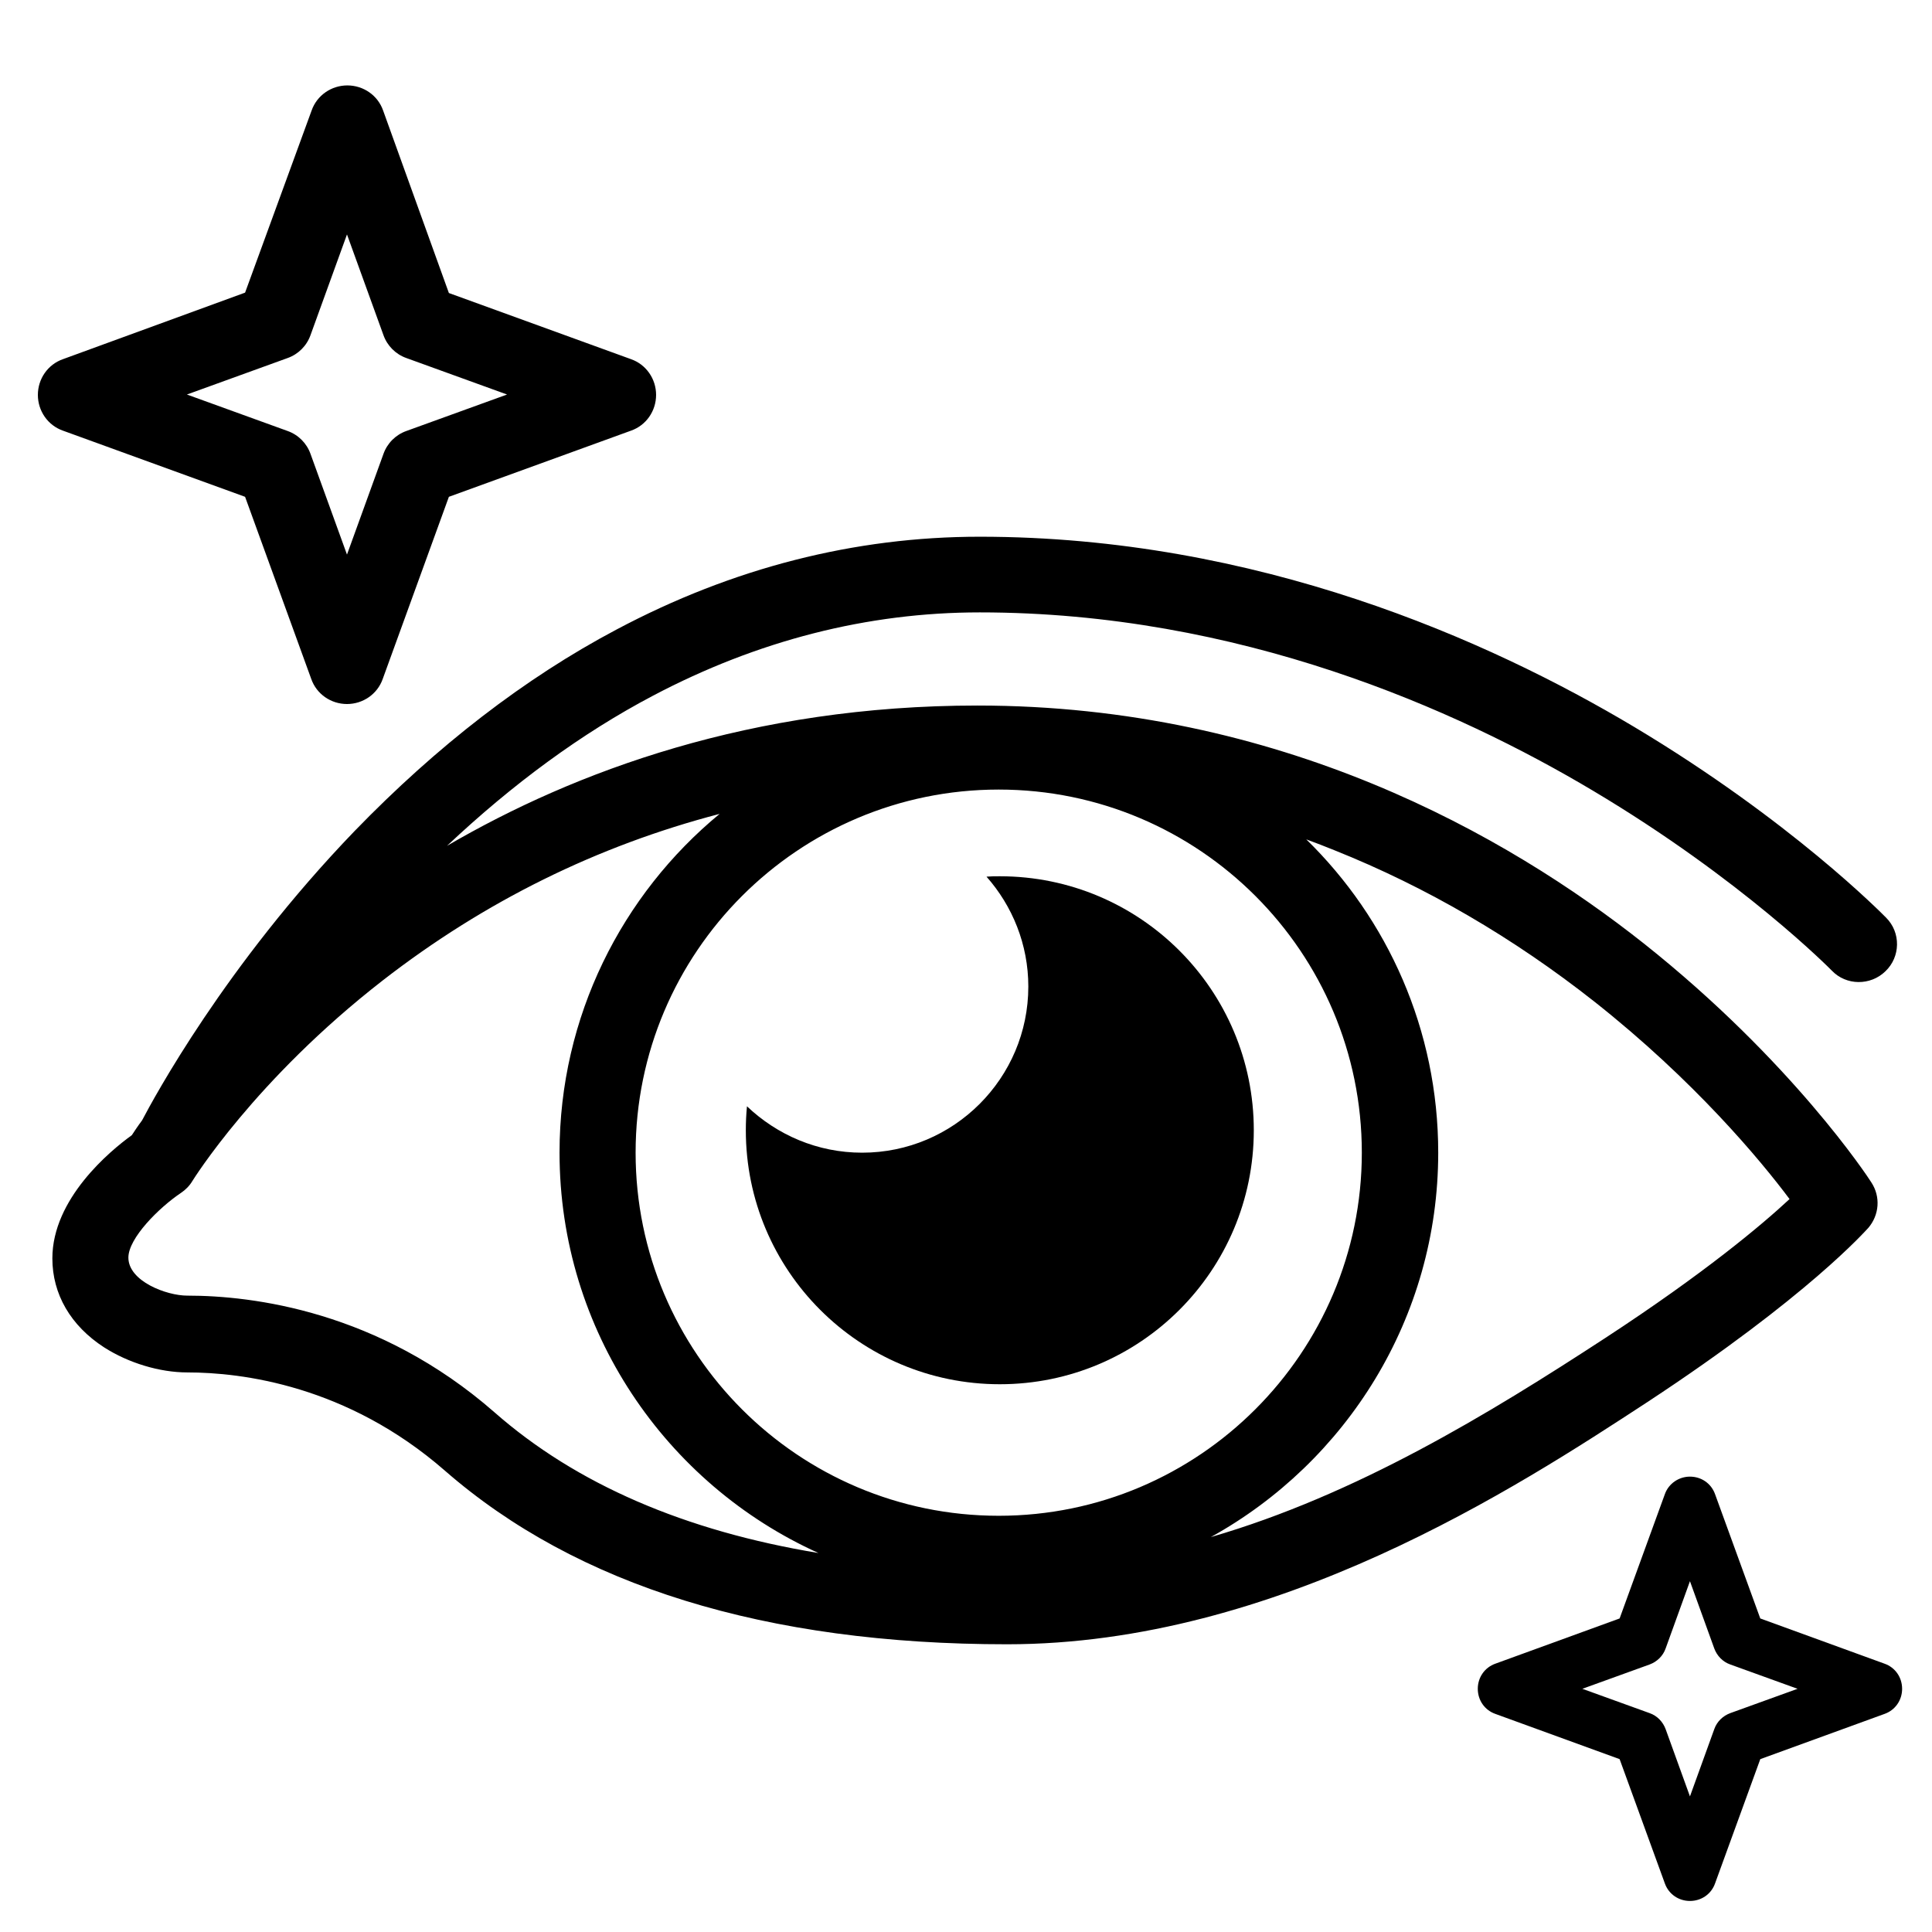
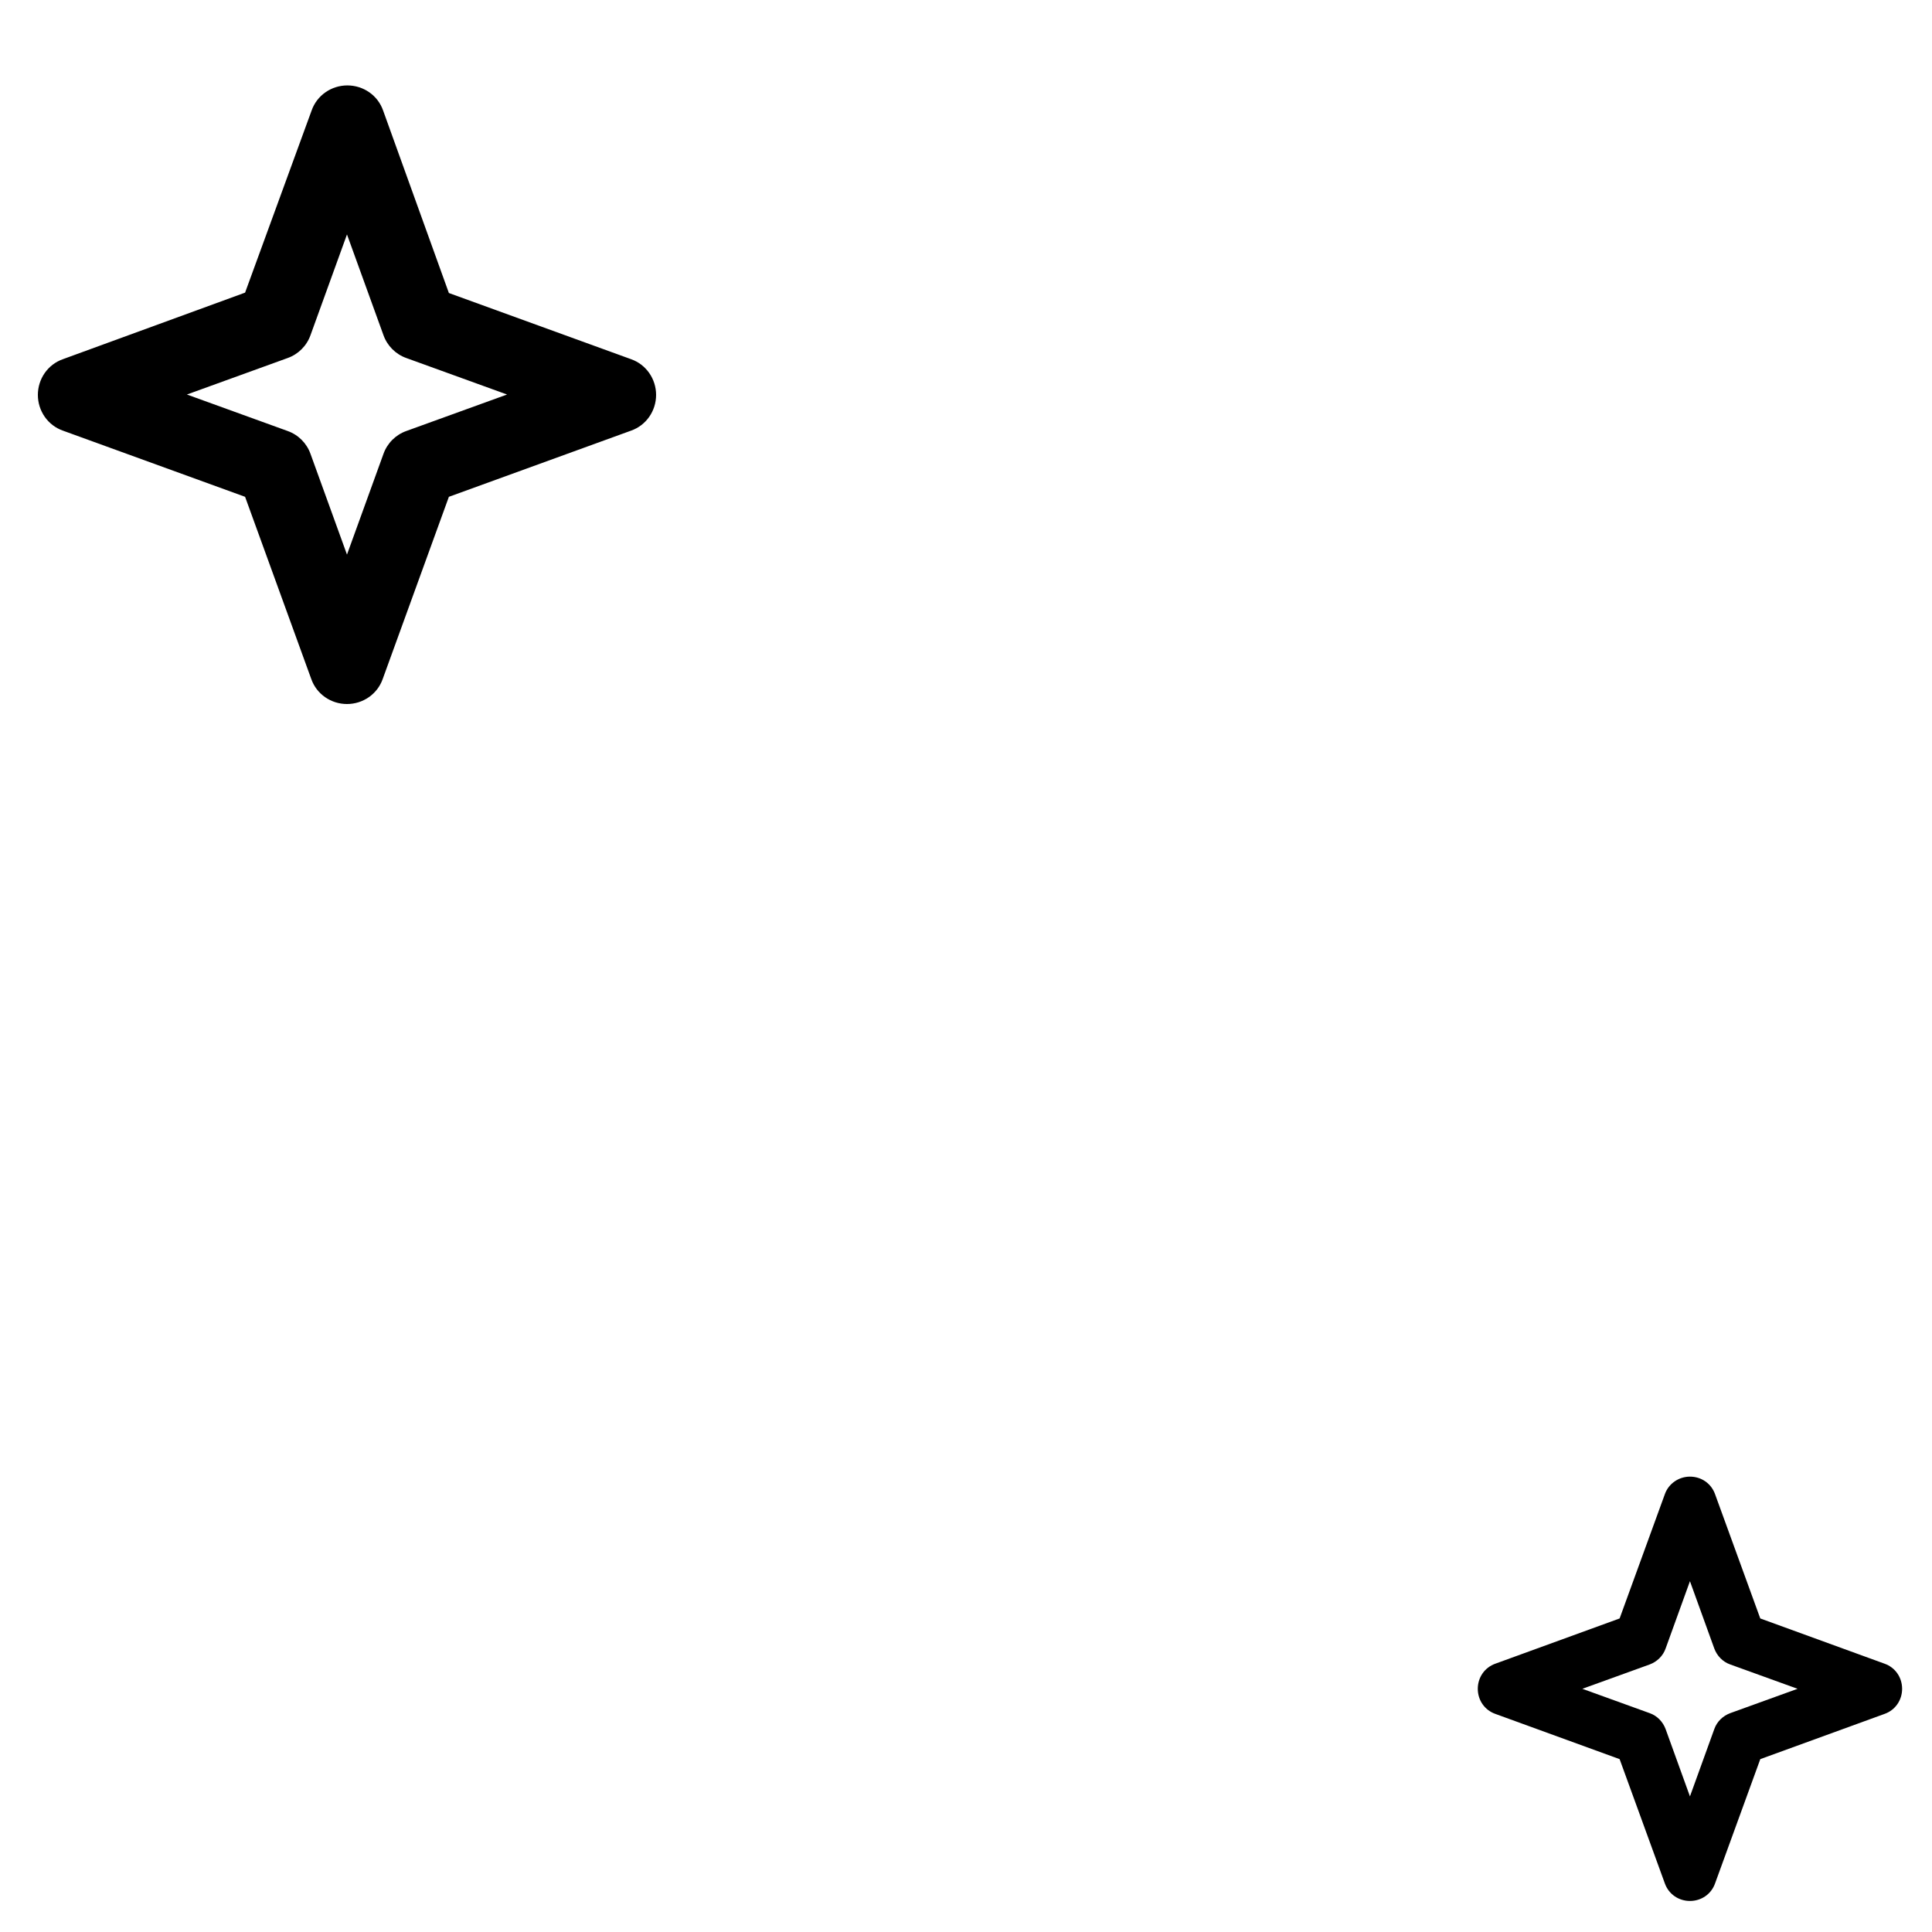
<svg xmlns="http://www.w3.org/2000/svg" fill="#000000" width="800px" height="800px" version="1.1" viewBox="144 144 512 512">
  <g>
-     <path d="m639.11 469.42c2.922-3.426 3.324-8.262 0.805-12.09-0.805-1.309-21.059-32.145-60.254-63.277-36.273-28.719-96.43-63.078-176.64-63.078-59.852 0-106.71 17.434-140.56 37.18 17.434-16.426 35.668-29.824 54.613-39.801 27.711-14.609 56.828-22.066 86.555-22.066 68.719 0 126.36 25.695 162.53 47.258 39.598 23.578 63.078 47.457 63.277 47.66 3.828 4.031 10.277 4.031 14.207 0.203 4.031-3.828 4.133-10.277 0.203-14.207-1.008-1.008-25.191-25.695-66.805-50.582-38.492-22.973-99.855-50.383-173.41-50.383-33.152 0-65.496 8.262-96.227 24.586-24.383 12.898-47.66 30.934-69.426 53.402-34.359 35.668-53.305 70.938-56.324 76.68-1.211 1.613-2.117 3.023-2.719 3.93-5.742 4.133-21.059 16.828-21.059 32.648 0 9.473 4.836 17.836 13.703 23.578 6.449 4.133 14.711 6.648 22.066 6.648 14.41 0 42.32 3.426 68.215 25.996 34.965 30.531 85.043 46.047 149.03 46.047 71.441 0 135.32-41.715 169.68-64.184 42.621-28.008 57.836-45.441 58.539-46.148zm-230.44 76.277c-53.102 0-96.227-43.125-96.227-96.227 0-53.102 43.125-96.227 96.227-96.227 53.102 0 96.227 43.125 96.227 96.227 0 53-43.125 96.227-96.227 96.227zm-215.03-58.34c-5.543 0-15.617-3.828-15.617-10.078 0-5.141 8.062-13.199 13.906-17.129 1.211-0.805 2.316-1.914 3.023-3.125 0.203-0.301 16.625-26.902 50.48-53.203 27.004-20.957 56.828-35.668 89.273-44.133-25.895 21.363-42.422 53.707-42.422 89.777 0 47.156 28.215 87.863 68.617 106.1-35.367-5.844-64.184-18.238-85.848-37.281-30.73-26.898-64.184-30.93-81.414-30.93zm271.25 63.984c35.871-19.852 60.254-58.039 60.254-101.87 0-32.547-13.402-61.969-34.965-83.027 2.519 0.906 5.039 1.914 7.559 2.922 24.184 9.672 47.359 23.176 68.82 40.102 26.398 20.859 43.934 41.918 51.691 52.297-7.356 6.852-22.57 19.648-48.77 36.777-31.035 20.254-66.102 41.617-104.59 52.801z" />
-     <path d="m408.96 376.22c-1.211 0-2.316 0-3.527 0.102 6.852 7.758 11.082 17.938 11.082 29.121 0 24.285-19.75 44.031-44.031 44.031-11.891 0-22.57-4.734-30.531-12.293-0.203 2.117-0.301 4.231-0.301 6.348 0 37.18 30.129 67.309 67.309 67.309 37.18 0 67.309-30.129 67.309-67.309 0-37.18-30.125-67.309-67.309-67.309z" />
    <path d="m208.95 275.66 17.531 48.266c1.41 4.031 5.238 6.648 9.473 6.648 4.231 0 8.062-2.621 9.473-6.648l17.531-48.266 48.266-17.531c4.031-1.41 6.648-5.238 6.648-9.473 0-4.231-2.621-8.062-6.648-9.473l-48.266-17.531-17.43-48.367c-1.41-4.031-5.238-6.648-9.473-6.648-4.231 0-8.062 2.621-9.473 6.648l-17.633 48.266-48.266 17.633c-4.031 1.41-6.648 5.238-6.648 9.473 0 4.231 2.621 8.062 6.648 9.473zm11.285-36.781c2.82-1.008 5.039-3.223 6.047-6.047l9.672-26.703 9.672 26.703c1.008 2.82 3.223 5.039 6.047 6.047l26.703 9.672-26.703 9.672c-2.82 1.008-5.039 3.223-6.047 6.047l-9.672 26.703-9.672-26.703c-1.008-2.82-3.223-5.039-6.047-6.047l-26.703-9.672z" />
    <path d="m643.44 584.9-32.949-11.992-11.988-32.949c-1.008-2.82-3.629-4.637-6.648-4.637-2.922 0-5.644 1.812-6.648 4.637l-11.992 32.949-32.949 11.992c-2.82 1.008-4.637 3.629-4.637 6.648 0 3.023 1.812 5.644 4.637 6.648l32.949 11.992 11.992 32.949c1.008 2.82 3.629 4.637 6.648 4.637 3.023 0 5.644-1.812 6.648-4.637l11.992-32.949 32.949-11.992c2.82-1.008 4.637-3.629 4.637-6.648-0.004-3.023-1.816-5.644-4.641-6.648zm-40.906 13.098c-1.914 0.707-3.527 2.215-4.231 4.231l-6.449 17.836-6.449-17.836c-0.707-1.914-2.215-3.527-4.231-4.231l-17.836-6.449 17.836-6.449c1.914-0.707 3.527-2.215 4.231-4.231l6.449-17.836 6.449 17.836c0.707 1.914 2.215 3.527 4.231 4.231l17.836 6.449z" />
  </g>
</svg>